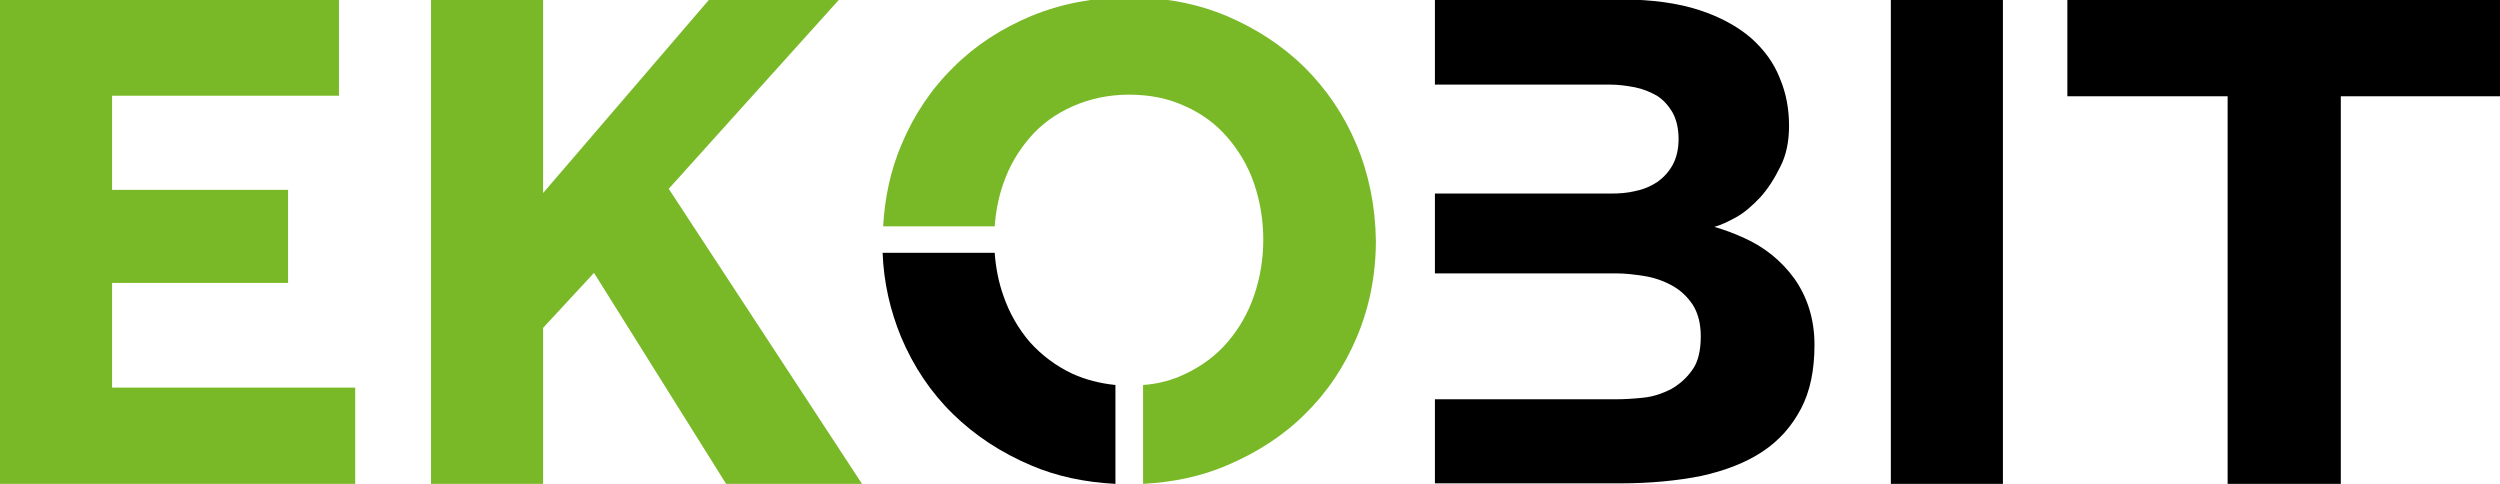
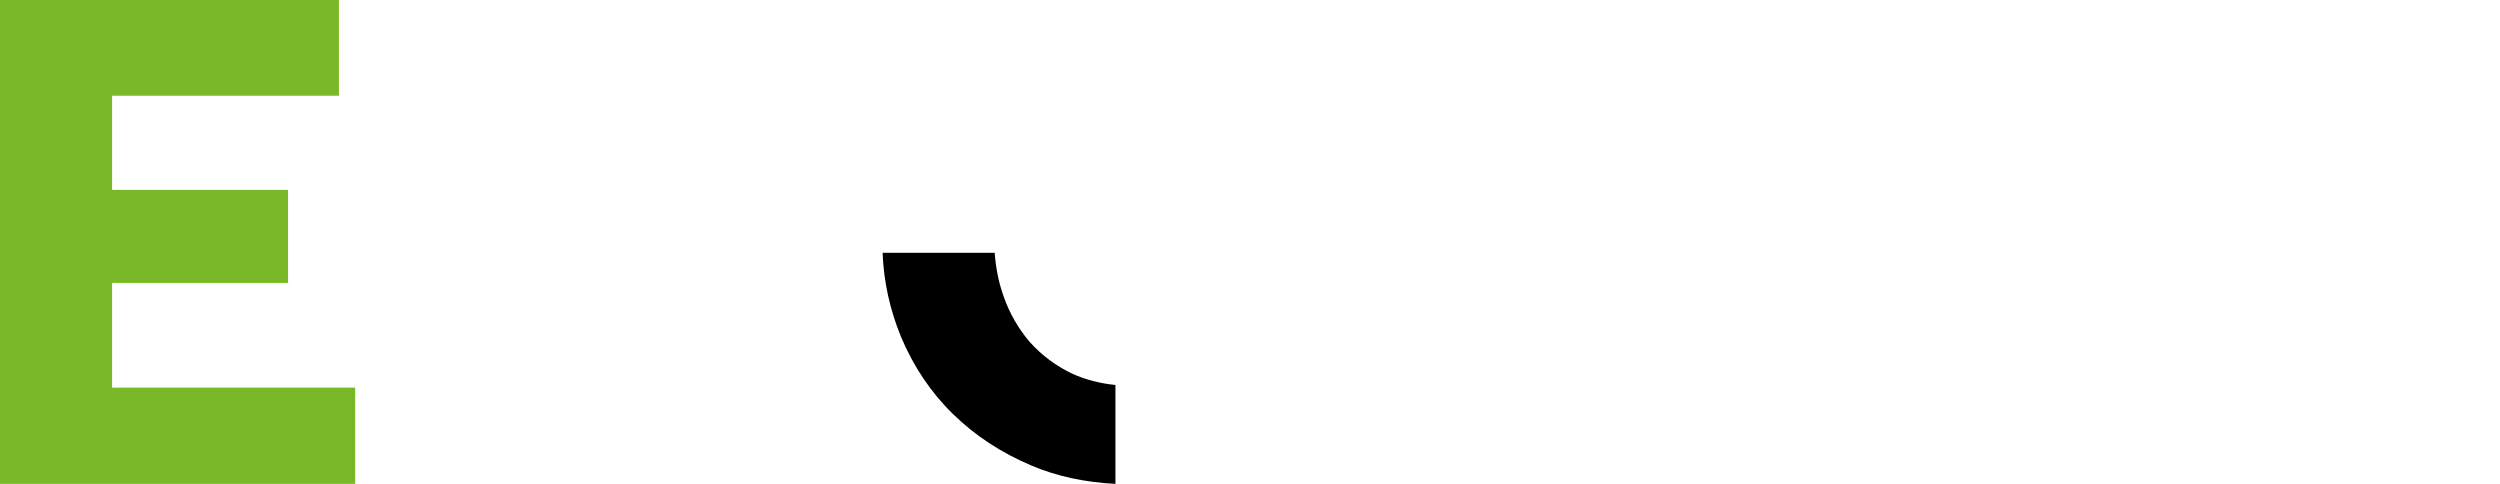
<svg xmlns="http://www.w3.org/2000/svg" width="155" height="30" viewBox="0 0 155 30" fill="none">
  <g clip-path="url(#clip0_2_6)">
    <path d="M0 0H21.016V5.934H6.949V11.771H17.86V17.541H6.949V24.033H22.023V30H0V0Z" fill="#79B928" />
-     <path d="M26.723 0H33.672V11.967L43.945 0H52.002L41.461 11.705L53.446 30H45.02L36.828 16.918L33.672 20.328V30H26.723V0Z" fill="#79B928" />
-     <path d="M117.232 0H124.181V30H117.232V0Z" fill="black" />
-     <path d="M138.113 5.967H128.176V0H155.034V5.967H145.13V30H138.113V5.967Z" fill="black" />
-     <path d="M111.256 17.279C110.417 16.131 109.376 15.312 108.134 14.754C107.496 14.459 106.858 14.229 106.288 14.066C106.657 13.967 107.093 13.771 107.63 13.475C108.168 13.18 108.638 12.754 109.141 12.229C109.611 11.705 110.014 11.082 110.383 10.328C110.753 9.607 110.921 8.754 110.921 7.803C110.921 6.787 110.753 5.803 110.35 4.852C109.981 3.902 109.376 3.082 108.57 2.361C107.731 1.639 106.657 1.049 105.348 0.623C104.038 0.197 102.427 -0.033 100.513 -0.033H88.965V5.246H89.032H89.972H99.842C100.345 5.246 100.815 5.311 101.353 5.41C101.856 5.508 102.326 5.705 102.729 5.934C103.132 6.197 103.434 6.525 103.703 6.984C103.938 7.41 104.072 7.967 104.072 8.623C104.072 9.246 103.938 9.803 103.703 10.229C103.468 10.656 103.132 11.016 102.763 11.279C102.36 11.541 101.923 11.738 101.42 11.836C100.916 11.967 100.413 12 99.876 12H90.005H89.065H88.965V16.951H89.032H89.938H100.245C100.782 16.951 101.319 17.016 101.957 17.115C102.561 17.213 103.132 17.41 103.669 17.705C104.206 18 104.609 18.393 104.945 18.885C105.28 19.41 105.448 20.066 105.448 20.852C105.448 21.738 105.28 22.459 104.911 22.951C104.542 23.475 104.105 23.836 103.602 24.131C103.065 24.393 102.528 24.59 101.89 24.656C101.285 24.721 100.715 24.754 100.245 24.754H89.938H89.032H88.965V29.967H100.48C102.326 29.967 104.005 29.803 105.482 29.508C106.959 29.18 108.235 28.689 109.275 28C110.316 27.311 111.088 26.426 111.659 25.344C112.23 24.262 112.498 22.951 112.498 21.377C112.498 19.803 112.062 18.426 111.256 17.279Z" fill="black" />
    <path d="M69.157 23.869C68.184 23.77 67.311 23.541 66.505 23.18C65.465 22.689 64.592 22.033 63.853 21.213C63.148 20.393 62.577 19.41 62.208 18.328C61.906 17.475 61.738 16.59 61.671 15.672H54.722C54.789 17.508 55.192 19.246 55.863 20.885C56.635 22.721 57.71 24.328 59.086 25.672C60.462 27.016 62.074 28.066 63.92 28.852C65.532 29.541 67.278 29.902 69.157 30V23.869Z" fill="black" />
-     <path d="M84.097 8.951C83.325 7.115 82.25 5.541 80.874 4.164C79.498 2.82 77.886 1.77 76.04 0.984C74.16 0.197 72.145 -0.164 69.997 -0.164C67.815 -0.164 65.8 0.23 63.954 0.984C62.074 1.77 60.462 2.82 59.12 4.164C57.743 5.508 56.669 7.115 55.897 8.951C55.225 10.525 54.856 12.229 54.755 14.033H61.671C61.738 13.115 61.906 12.229 62.208 11.377C62.577 10.295 63.148 9.344 63.853 8.525C64.558 7.705 65.465 7.049 66.505 6.59C67.546 6.131 68.721 5.869 69.997 5.869C71.272 5.869 72.448 6.098 73.488 6.59C74.529 7.049 75.402 7.705 76.107 8.525C76.812 9.344 77.382 10.295 77.752 11.377C78.121 12.459 78.323 13.639 78.323 14.852C78.323 16.098 78.121 17.246 77.752 18.328C77.382 19.41 76.812 20.393 76.107 21.213C75.402 22.033 74.529 22.689 73.488 23.18C72.683 23.574 71.81 23.803 70.87 23.869V30C72.716 29.902 74.462 29.541 76.073 28.852C77.92 28.066 79.565 27.016 80.907 25.672C82.284 24.328 83.358 22.721 84.13 20.885C84.903 19.049 85.305 17.049 85.305 14.918C85.272 12.787 84.869 10.787 84.097 8.951Z" fill="#79B928" />
  </g>
  <defs>
    <clipPath id="clip0_2_6">
      <rect width="155" height="30" fill="white" />
    </clipPath>
  </defs>
</svg>